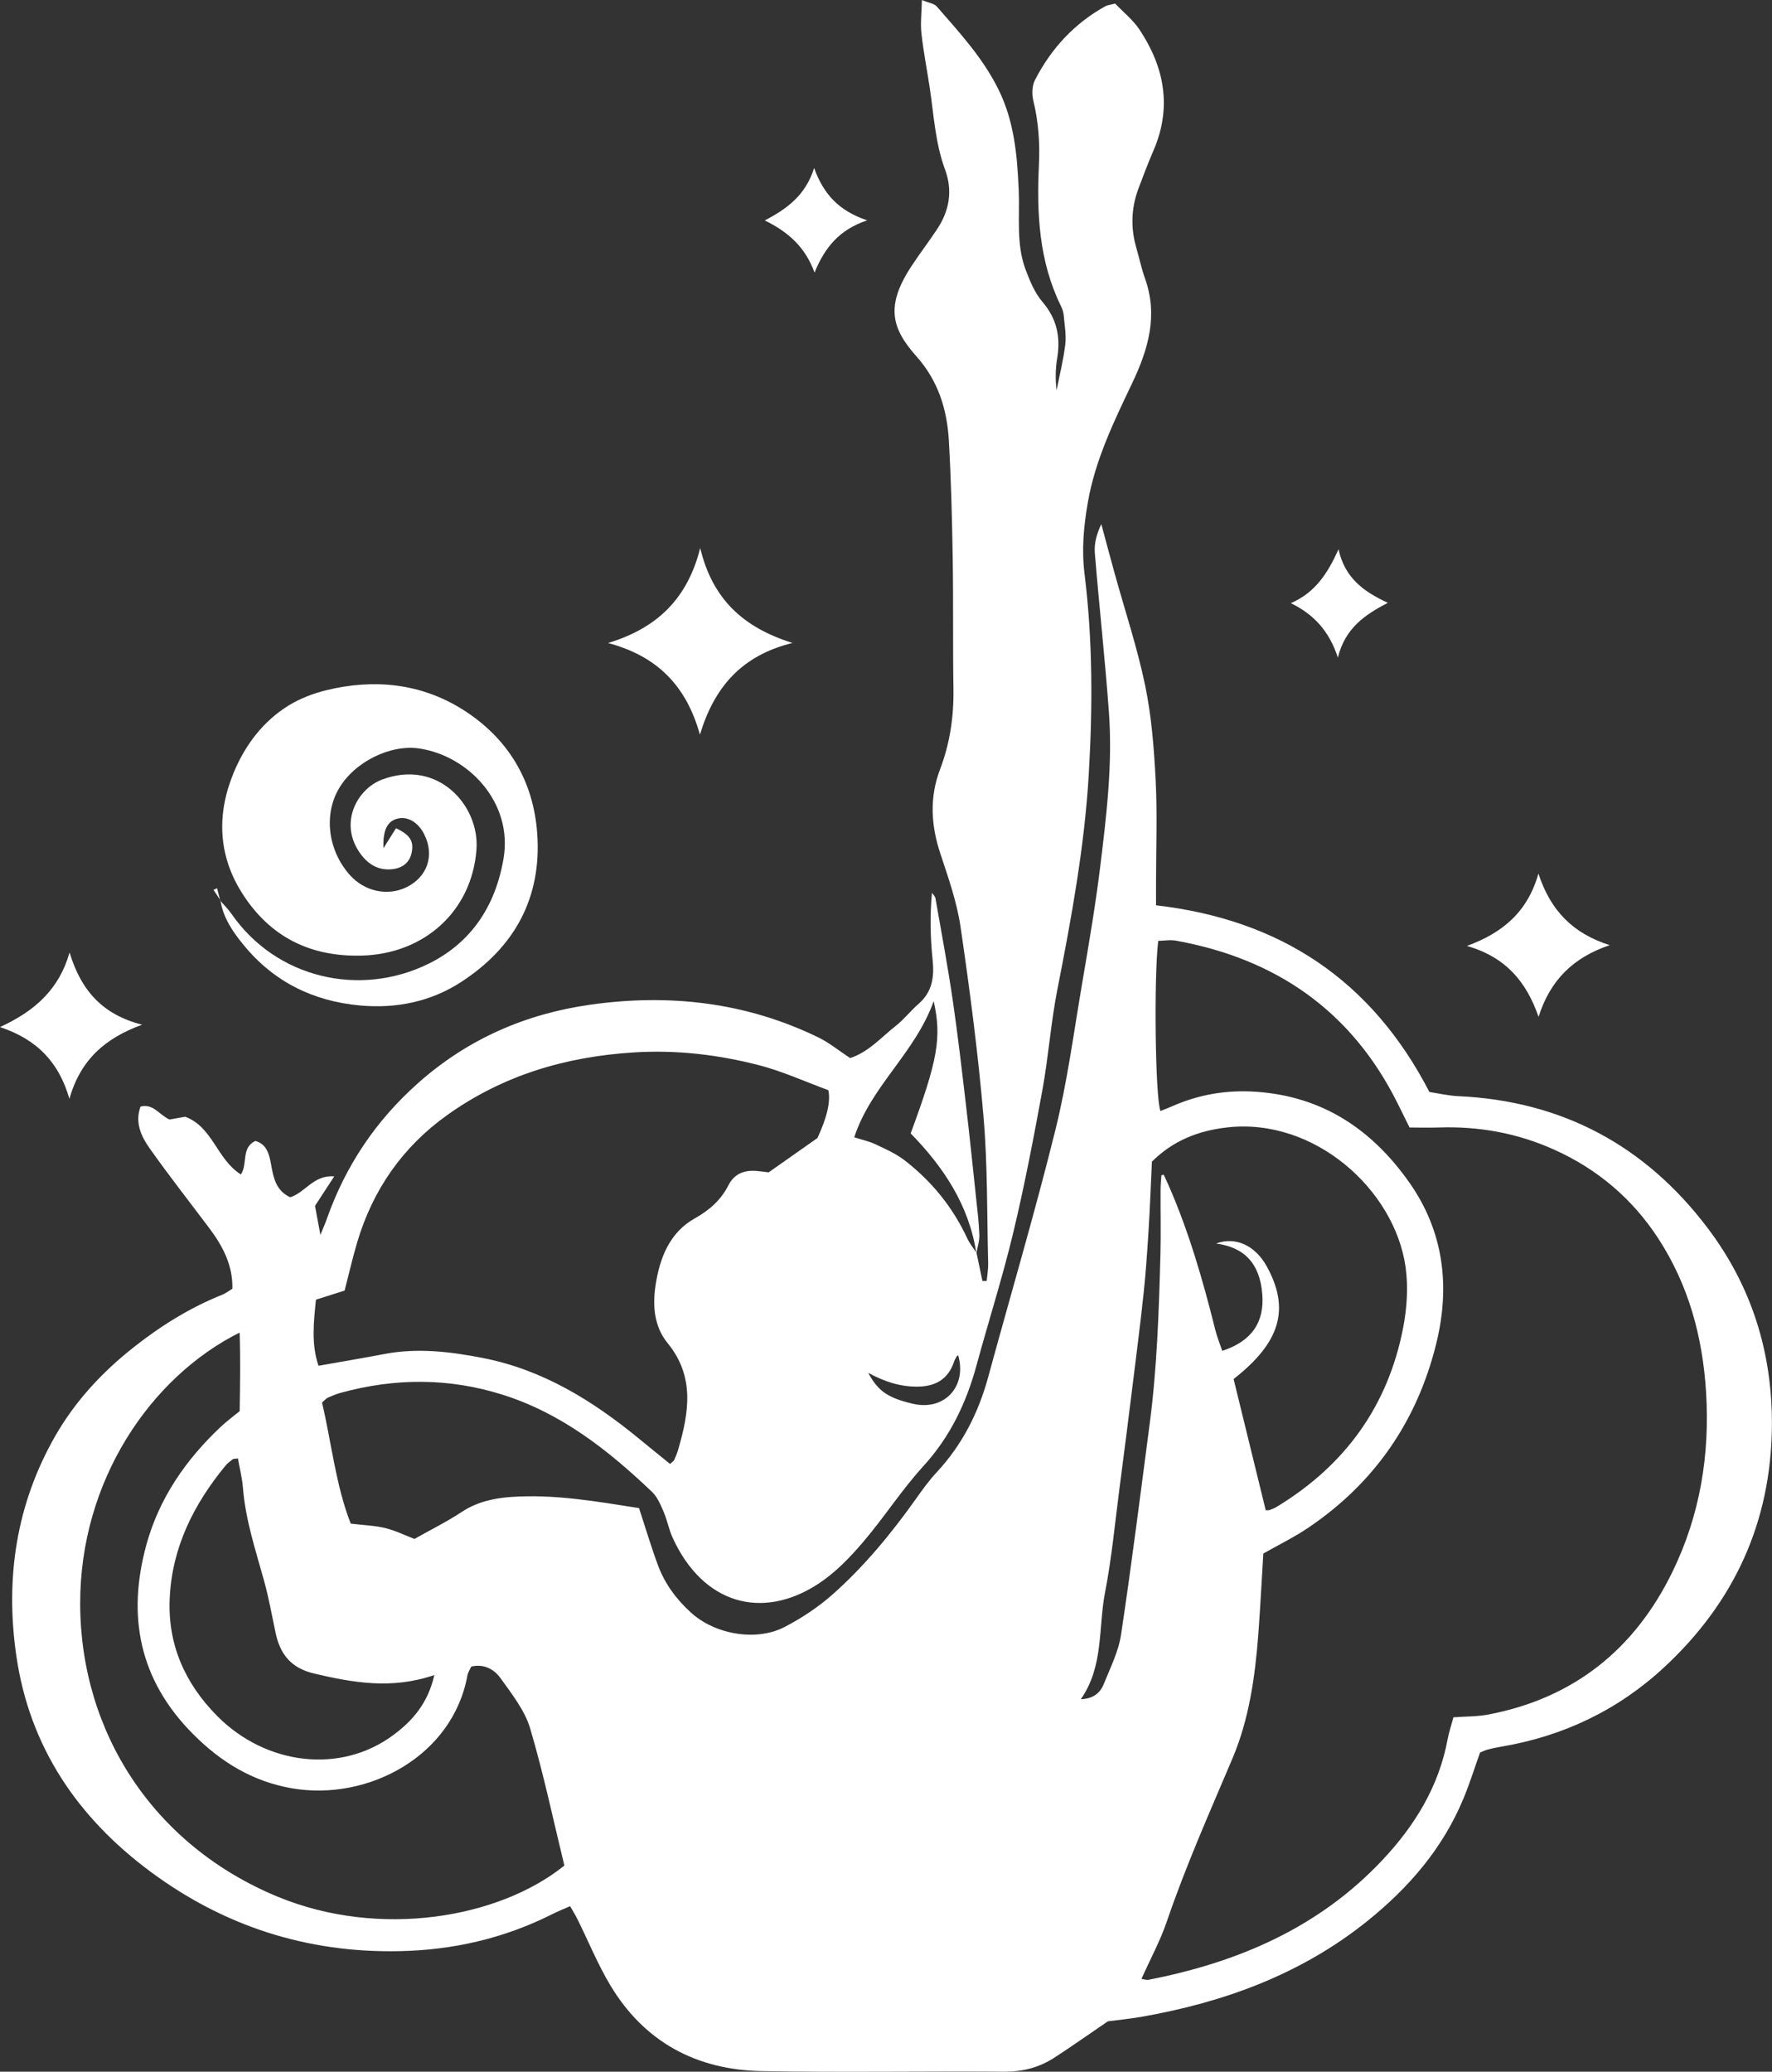
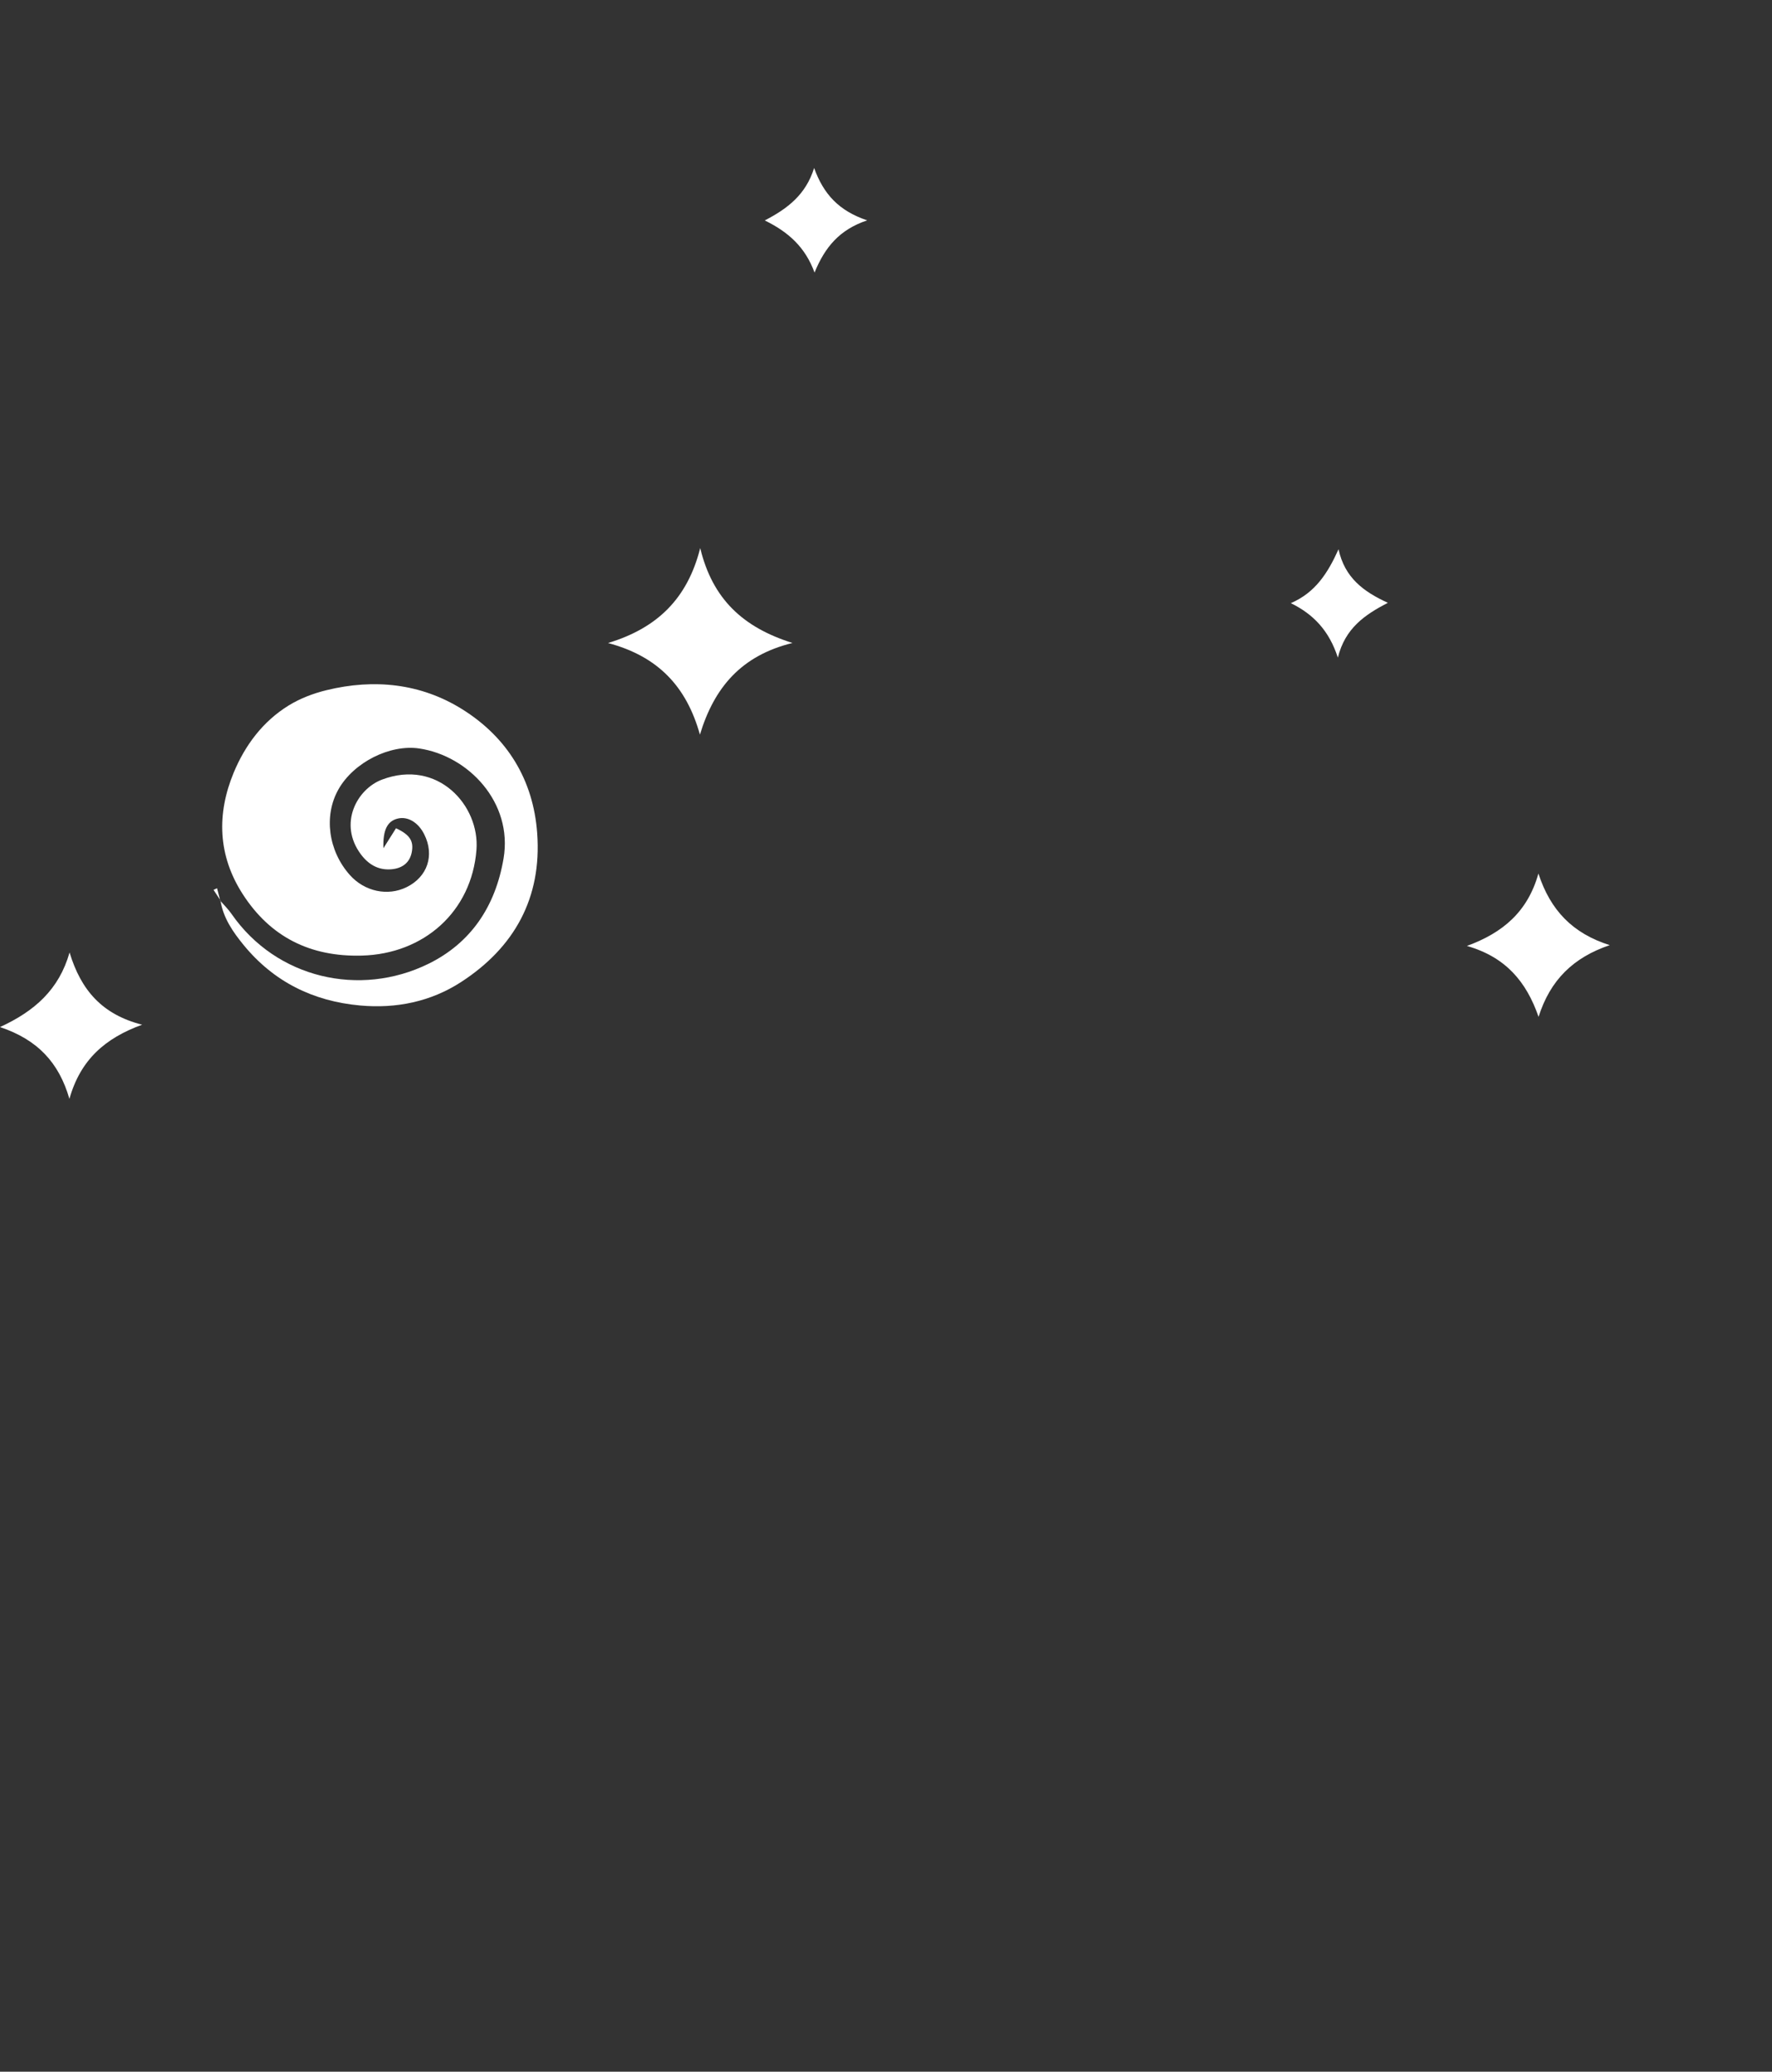
<svg xmlns="http://www.w3.org/2000/svg" id="_Слой_2" data-name="Слой 2" viewBox="0 0 339.26 396.61">
  <rect x="0" y="0" width="339.26" height="396.61" fill="#333333" stroke="none" />
  <defs>
    <style> .cls-1 { fill: #fff; } </style>
  </defs>
  <g id="_Слой_1-2" data-name="Слой 1">
    <g>
-       <path class="cls-1" d="m186.97,239.89l1.12,5.34c.27,0,.55,0,.82-.01.1-1.13.31-2.27.28-3.39-.24-9.36-.09-18.75-.89-28.06-1.04-12.15-2.63-24.27-4.4-36.34-.7-4.77-2.35-9.44-3.88-14.06-1.79-5.42-2.08-10.75-.03-16.12,1.89-4.97,2.64-10.1,2.55-15.41-.13-8.37,0-16.75-.14-25.12-.12-7.48-.31-14.97-.74-22.44-.35-5.96-2.06-11.41-6.21-16.07-4.78-5.37-5.94-9.66-.95-17.25,1.57-2.39,3.32-4.68,4.9-7.06,2.35-3.54,3.04-7.37,1.54-11.42-1.89-5.1-2.15-10.48-2.95-15.78-.53-3.45-1.2-6.88-1.58-10.35-.21-1.9.04-3.85.09-6.34,1.4.57,2.36.67,2.83,1.21,4.34,4.98,8.81,9.81,11.81,15.86,3.05,6.15,3.61,12.66,3.9,19.27.23,5.1-.53,10.3,1.3,15.22.82,2.19,1.76,4.49,3.25,6.23,2.77,3.24,3.49,6.74,2.81,10.8-.34,2.01-.36,4.07-.11,6.12.57-2.92,1.31-5.82,1.66-8.76.22-1.82-.13-3.7-.29-5.55-.05-.61-.25-1.24-.52-1.79-4.23-8.59-4.67-17.75-4.23-27.07.2-4.13-.08-8.22-1.07-12.27-.3-1.24-.25-2.86.31-3.96,3.09-6.01,7.52-10.83,13.48-14.13.42-.23.94-.26,1.87-.51,1.51,1.59,3.41,3.1,4.68,5.01,4.77,7.2,6.22,14.87,2.67,23.1-1.04,2.41-1.97,4.86-2.89,7.31-1.4,3.75-1.51,7.55-.39,11.39.56,1.92.96,3.89,1.63,5.76,2.57,7.15.64,13.64-2.46,20.15-3.49,7.31-7.05,14.66-8.46,22.74-.79,4.53-1.22,9-.64,13.72,1.59,12.79,1.56,25.7.8,38.54-.82,13.82-3.33,27.45-6,41.03-1.25,6.35-1.7,12.85-2.86,19.21-1.68,9.19-3.44,18.39-5.62,27.47-2.03,8.48-4.7,16.81-6.99,25.24-1.96,7.21-5.05,13.7-10.19,19.33-4.19,4.59-7.57,9.91-11.63,14.64-2.49,2.91-5.27,5.78-8.44,7.86-10.86,7.11-22.16,3.84-27.93-8.8-.72-1.58-1.03-3.35-1.72-4.95-.58-1.35-1.19-2.84-2.22-3.82-8.37-7.98-17.35-15.06-28.62-18.61-10.31-3.25-20.63-3.2-30.99-.36-.84.23-1.65.57-2.45.92-.32.14-.57.46-1.13.94,1.83,7.69,2.6,15.75,5.5,23.18,2.45.3,4.58.36,6.61.85,1.91.46,3.72,1.37,5.59,2.08,3.07-1.73,6.2-3.28,9.11-5.2,2.84-1.87,6.02-2.58,9.21-2.82,8.38-.62,16.62.86,24.68,2.12,1.26,3.85,2.32,7.43,3.61,10.91,1.32,3.57,3.54,6.57,6.37,9.13,4.56,4.13,12.42,5.55,17.88,2.72,3.28-1.7,6.47-3.81,9.23-6.26,6.08-5.4,11.24-11.68,15.96-18.32,1.23-1.73,2.47-3.47,3.91-5.01,4.88-5.24,8.01-11.38,9.88-18.24,4.3-15.77,8.94-31.45,12.87-47.31,2.27-9.17,3.51-18.6,5.1-27.93,1.27-7.49,2.57-14.99,3.49-22.54,1.2-9.78,2.38-19.61,1.66-29.49-.74-10.19-1.87-20.35-2.7-30.53-.15-1.79.36-3.64,1.24-5.51.84,3.1,1.66,6.21,2.52,9.31,1.99,7.21,4.38,14.35,5.89,21.66,1.23,5.94,1.69,12.09,2,18.17.33,6.48.07,13,.07,19.49,0,1.35,0,2.69,0,4.35,23.77,2.75,41.23,14.27,52.34,35.74,1.66.25,3.6.71,5.55.8,19.83.91,35.72,9.43,47.64,25.14,8.5,11.19,12.51,23.98,12.38,38.09-.17,18.41-7.28,33.74-20.65,46.13-8.8,8.16-19.32,13.19-31.22,15.18-.86.14-1.71.33-2.56.55-.47.12-.92.36-1.45.58-1.05,2.93-1.97,5.9-3.16,8.76-3.96,9.58-10.51,17.15-18.52,23.57-12.62,10.1-27.26,15.44-42.97,18.22-2.45.43-4.93.67-6.6.89-3.84,2.62-7,4.85-10.23,6.95-2.89,1.87-6.04,2.71-9.57,2.69-15.5-.11-31,.17-46.49-.11-12.46-.23-22.43-5.54-28.95-16.39-2.43-4.05-4.22-8.47-6.33-12.72-.37-.75-.83-1.46-1.39-2.46-1.29.57-2.43,1.02-3.51,1.57-9.19,4.61-18.88,6.83-29.2,7.04-17.68.36-33.57-4.79-47.62-15.21-13.95-10.34-23.22-23.92-25.72-41.5-2.11-14.79.02-28.9,7.49-41.94,3.81-6.64,8.98-12.22,15.04-16.99,5.24-4.13,10.82-7.6,17.02-10.07.56-.22,1.05-.63,1.84-1.11.1-4.44-1.81-8.11-4.39-11.55-3.82-5.09-7.75-10.09-11.42-15.28-1.64-2.31-2.9-4.97-1.78-8.04,2.49-.6,3.58,1.59,5.55,2.48.87-.15,1.95-.35,3-.53,5.28,1.94,6.06,8.17,10.67,11.05,1.36-2.04-.01-5.09,2.77-6.42,2.21.63,2.66,2.57,3.02,4.56.44,2.49.92,4.95,3.64,6.22,2.84-.82,4.47-4.33,8.44-3.99-1.36,2.07-2.49,3.81-3.68,5.64.28,1.54.57,3.1,1.03,5.56.62-1.54.95-2.26,1.21-3.01,3.6-10.21,9.37-18.84,17.53-26.09,9.51-8.43,20.58-13.22,32.92-14.97,15.12-2.14,29.86-.49,43.75,6.3,2.09,1.03,3.94,2.56,6.01,3.92,3.55-1.16,5.96-3.99,8.77-6.19,1.56-1.23,2.8-2.86,4.31-4.17,2.66-2.31,3.06-5.17,2.71-8.49-.44-4.19-.53-8.43-.12-12.8.23.36.61.69.67,1.08,1.14,6.5,2.35,12.99,3.31,19.52.99,6.78,1.77,13.59,2.57,20.39.68,5.81,1.28,11.64,1.9,17.46.25,2.35.54,4.71.62,7.06.04,1.17-.37,2.34-.57,3.52-1.4-9.23-6.33-16.57-12.58-22.96,5.17-14.01,5.97-18.29,4.41-25.32-3.59,10-11.99,16.22-15.21,26.06,1.55.5,2.88.78,4.08,1.35,1.9.9,3.88,1.77,5.53,3.04,5.21,4.01,9.25,9,12.04,14.99.46.99,1.18,1.86,1.78,2.78Zm54.9,57.53c-.33,5.3-.58,10.4-.96,15.48-.62,8.11-1.76,16.2-4.93,23.7-4.38,10.34-8.95,20.59-12.58,31.24-1.27,3.73-3.18,7.24-4.86,10.99.6.1.97.25,1.29.19,17.17-3.33,32.68-9.97,44.88-22.97,6.16-6.56,10.77-14.04,12.44-23.07.25-1.33.69-2.62,1.12-4.22,2.27-.17,4.52-.12,6.68-.53,16.39-3.12,28.05-12.52,35.27-27.36,5.27-10.84,7.17-22.38,6.41-34.47-.67-10.58-3.37-20.43-9.14-29.3-4.94-7.59-11.61-13.27-19.93-17.01-7.08-3.19-14.48-4.51-22.21-4.24-1.84.06-3.68,0-5.48,0-.89-1.8-1.61-3.25-2.33-4.7-8.79-17.61-23.2-27.59-42.35-31.06-1.13-.21-2.34.01-3.44.03-.86,7.04-.57,29.91.42,32.58.79-.32,1.59-.63,2.37-.97,5.1-2.23,10.35-3.11,15.98-2.72,12.7.88,22.1,7.2,29.22,17.25,6.7,9.46,7.96,20.06,5.2,31.11-3.67,14.74-11.79,26.53-24.42,35.07-2.67,1.81-5.6,3.24-8.63,4.96Zm-83.28-88.72c-4.43-1.62-8.77-3.62-13.32-4.79-7.84-2.02-15.79-2.95-24.01-2.43-13.05.83-25.01,4.39-35.67,12.01-8.52,6.1-14.2,14.27-17.19,24.29-.92,3.09-1.63,6.24-2.42,9.29-1.92.61-3.57,1.13-5.49,1.74-.43,4.27-.93,8.48.49,12.65,4.47-.79,8.5-1.46,12.52-2.23,6.38-1.24,12.66-.48,18.93.74,11.49,2.24,21.07,8.19,29.96,15.49,1.98,1.63,3.98,3.24,5.9,4.8.46-.43.71-.57.8-.77.3-.69.58-1.38.79-2.1,2.03-7.02,3.16-13.88-2.05-20.25-2.6-3.18-2.91-7.15-2.32-11.07.79-5.22,2.68-10.11,7.48-12.8,2.88-1.62,5.03-3.53,6.49-6.39,1.1-2.16,2.99-2.9,5.31-2.72.86.07,1.71.2,2.37.28,3.12-2.19,6.05-4.26,9.34-6.57q2.79-5.98,2.09-9.17Zm-112.69,46.4c-17.09,8.51-30.6,28.41-30.55,51.93.05,24.58,14.03,46.29,37.9,56.11,19.41,7.98,42.26,4.11,54.8-6-2.11-8.64-3.97-17.55-6.55-26.25-1.03-3.46-3.49-6.57-5.65-9.59-1.2-1.68-3.12-2.84-5.63-2.25-.25.57-.62,1.1-.73,1.68-2.79,15.48-19.06,24.12-33.55,21.63-7.54-1.29-13.65-5.02-19.02-10.43-10.28-10.35-12.64-22.57-8.89-36.22,2.44-8.88,7.53-16.24,14.19-22.52,1.27-1.19,2.68-2.23,3.67-3.04.08-5.47.16-10.15-.01-15.05Zm176.44-30.11c.15-.03.3-.06.46-.1.3.64.6,1.28.89,1.93,3.93,8.95,6.62,18.3,8.98,27.75.34,1.38.89,2.71,1.34,4.04,5.66-1.86,8.1-5.49,7.66-10.88-.47-5.78-3.35-8.94-8.84-9.67,3.7-1.38,7.5.35,9.73,4.43,4.45,8.13,2.57,14.52-6.38,21.51,2.05,8.35,4.1,16.74,6.15,25.12.29-.01.55.03.77-.05.47-.17.94-.36,1.36-.62,13.09-7.94,21.34-19.36,24.21-34.42.71-3.74.96-7.75.43-11.5-2.11-14.79-17.43-28.58-34.13-26.7-5.48.62-10.34,2.48-14.43,6.56-.22,4.53-.38,9.01-.66,13.48-.24,3.85-.51,7.71-.91,11.55-.59,5.57-1.3,11.13-1.99,16.69-.86,6.92-1.73,13.83-2.64,20.75-.87,6.67-1.49,13.39-2.77,19.98-1.32,6.81-.23,14.14-4.64,20.46,2.36-.09,3.7-1.19,4.38-2.88,1.25-3.11,2.83-6.22,3.32-9.48,2.02-13.42,3.71-26.89,5.48-40.34,1.41-10.76,1.77-21.6,2.06-32.43.11-4.12,0-8.24.03-12.37,0-.94.1-1.88.16-2.82Zm-139.18,95.68c-8.16,2.79-15.55,1.47-23.03-.29-4.44-1.05-6.51-3.72-7.38-7.84-.69-3.28-1.28-6.6-2.17-9.83-1.62-5.88-3.57-11.67-4.06-17.82-.15-1.91-.64-3.8-.96-5.68-.55.08-.85.04-1.02.16-.49.38-1,.77-1.39,1.24-6.08,7.4-10.23,15.66-10.66,25.39-.4,8.85,2.93,16.3,9.12,22.54,9.31,9.37,23.59,11.15,33.73,3.59,3.67-2.74,6.57-6.03,7.82-11.46Zm83.07-57.86c1.85,3.52,3.83,4.84,8.62,5.94,5.96,1.37,10.32-3.33,8.6-9.29-.1.07-.23.11-.28.2-.18.32-.38.65-.5,1-1.15,3.44-3.64,4.8-7.14,4.8-3.27,0-6.26-.98-9.31-2.65Z" />
      <path class="cls-1" d="m42.17,172.43c.72.84,1.53,1.62,2.15,2.52,8.59,12.38,24.57,15.99,37.67,9.58,8.09-3.96,12.85-10.91,14.42-20.19,1.81-10.72-6.74-19.65-16.13-21.05-5.62-.84-12.58,2.66-15.49,7.84-2.84,5.04-1.94,11.75,2.19,16.38,2.82,3.17,7.26,4.11,10.88,2.32,3.99-1.97,5.37-6.09,3.37-10.09-1.14-2.29-3.13-3.49-5.05-3.04-1.99.46-2.9,2.16-2.77,5.68.92-1.46,1.68-2.65,2.41-3.82,2.66,1.24,3.41,2.45,3.02,4.56-.37,1.98-1.75,3.13-3.97,3.3-2.49.19-4.36-.97-5.78-2.87-4.36-5.86-.75-12.49,4.04-14.3,10.71-4.05,18.75,4.99,18.09,13.44-.91,11.81-10.04,19.94-21.97,20.25-9.82.26-17.48-3.54-22.78-11.77-4.76-7.39-5.01-15.32-1.73-23.25,2.18-5.25,5.59-9.82,10.52-12.86,2.19-1.35,4.73-2.32,7.24-2.93,9.11-2.23,18.06-1.31,26,3.65,8.6,5.38,13.61,13.48,14.35,23.75.9,12.35-4.35,21.84-14.57,28.47-5.8,3.76-12.41,5.12-19.34,4.49-9-.82-16.54-4.54-22.3-11.58-2.06-2.52-3.91-5.19-4.43-8.52l-.05.04Z" />
      <path class="cls-1" d="m134,140.62c-2.57-9.18-8-14.97-17.59-17.52,9.42-2.85,15.21-8.5,17.65-18.18,2.35,9.77,8.21,15.2,17.67,18.17-9.77,2.4-14.97,8.47-17.72,17.53Z" />
      <path class="cls-1" d="m13.32,182.34c2.18,7.22,6.24,11.88,13.89,13.83-7.05,2.56-11.81,6.69-13.92,14.2-2-6.96-6.12-11.35-13.29-13.75,6.6-3.03,11.29-7.15,13.32-14.28Z" />
      <path class="cls-1" d="m294.57,194.67c-2.36-6.8-6.34-11.46-13.72-13.58,6.91-2.53,11.63-6.55,13.69-13.86,2.3,7.06,6.56,11.46,13.65,13.71-6.98,2.36-11.39,6.68-13.62,13.72Z" />
      <path class="cls-1" d="m247.13,115.47c4.7-2.02,7.08-5.75,9.14-10.32,1.18,5.44,4.76,8.11,9.44,10.25-4.46,2.32-8.17,4.87-9.57,10.49-1.66-5.12-4.64-8.29-9.02-10.43Z" />
      <path class="cls-1" d="m166.01,42.19c-5.3,1.78-8.08,5.14-10.06,9.99-1.76-4.8-4.91-7.72-9.53-9.98,4.37-2.27,7.85-4.92,9.45-10.04,1.81,5.03,4.75,8.2,10.14,10.02Z" />
      <path class="cls-1" d="m42.22,172.39c-.45-.68-.89-1.36-1.34-2.04.23-.1.46-.21.68-.31.2.8.41,1.6.61,2.39,0,0,.05-.04.05-.04Z" />
    </g>
  </g>
</svg>